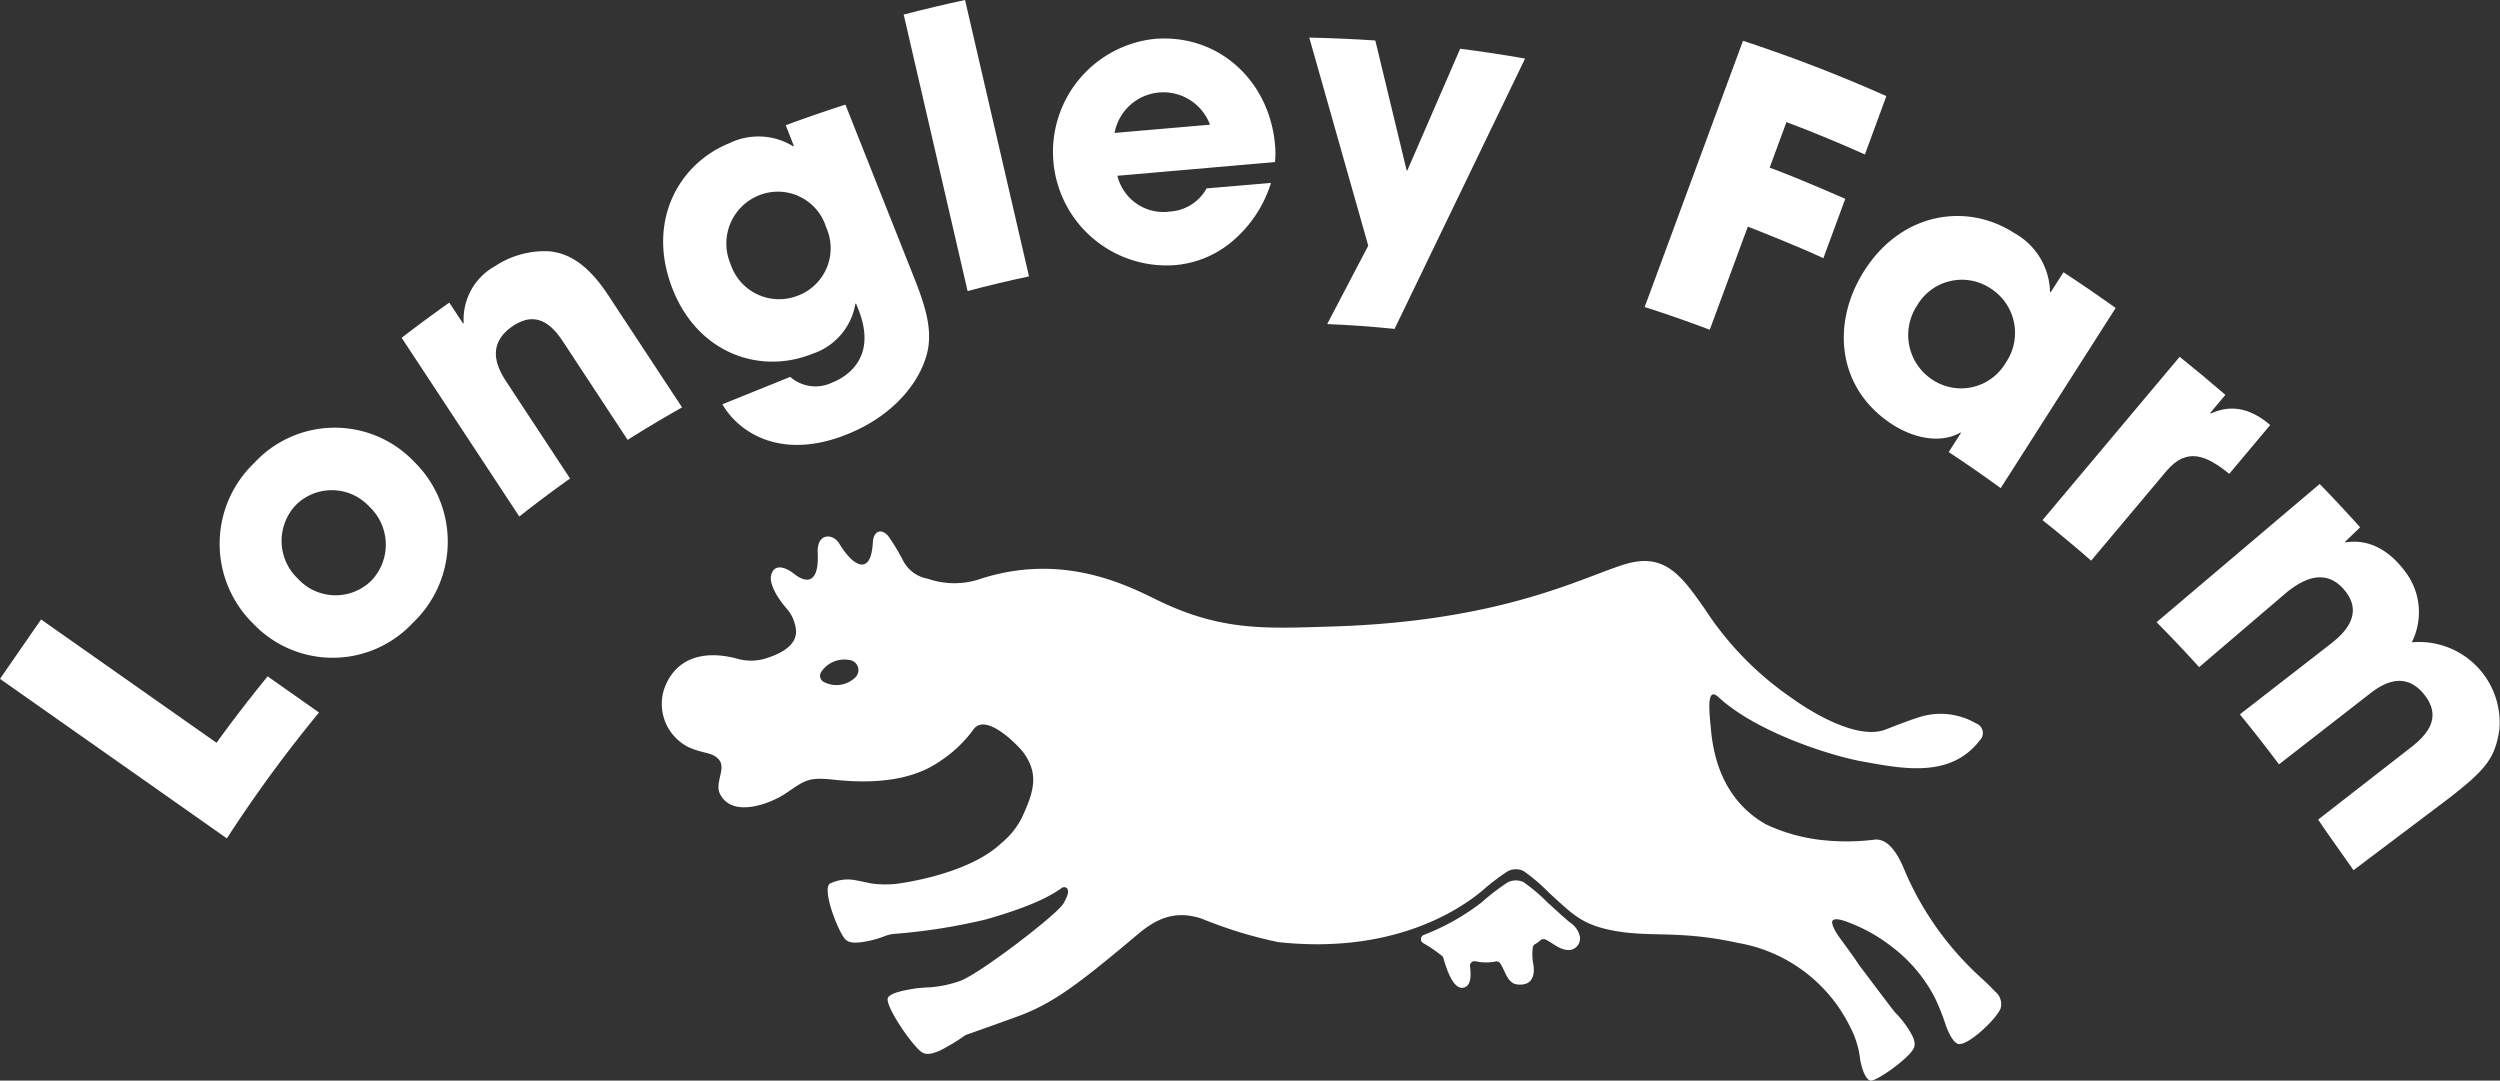
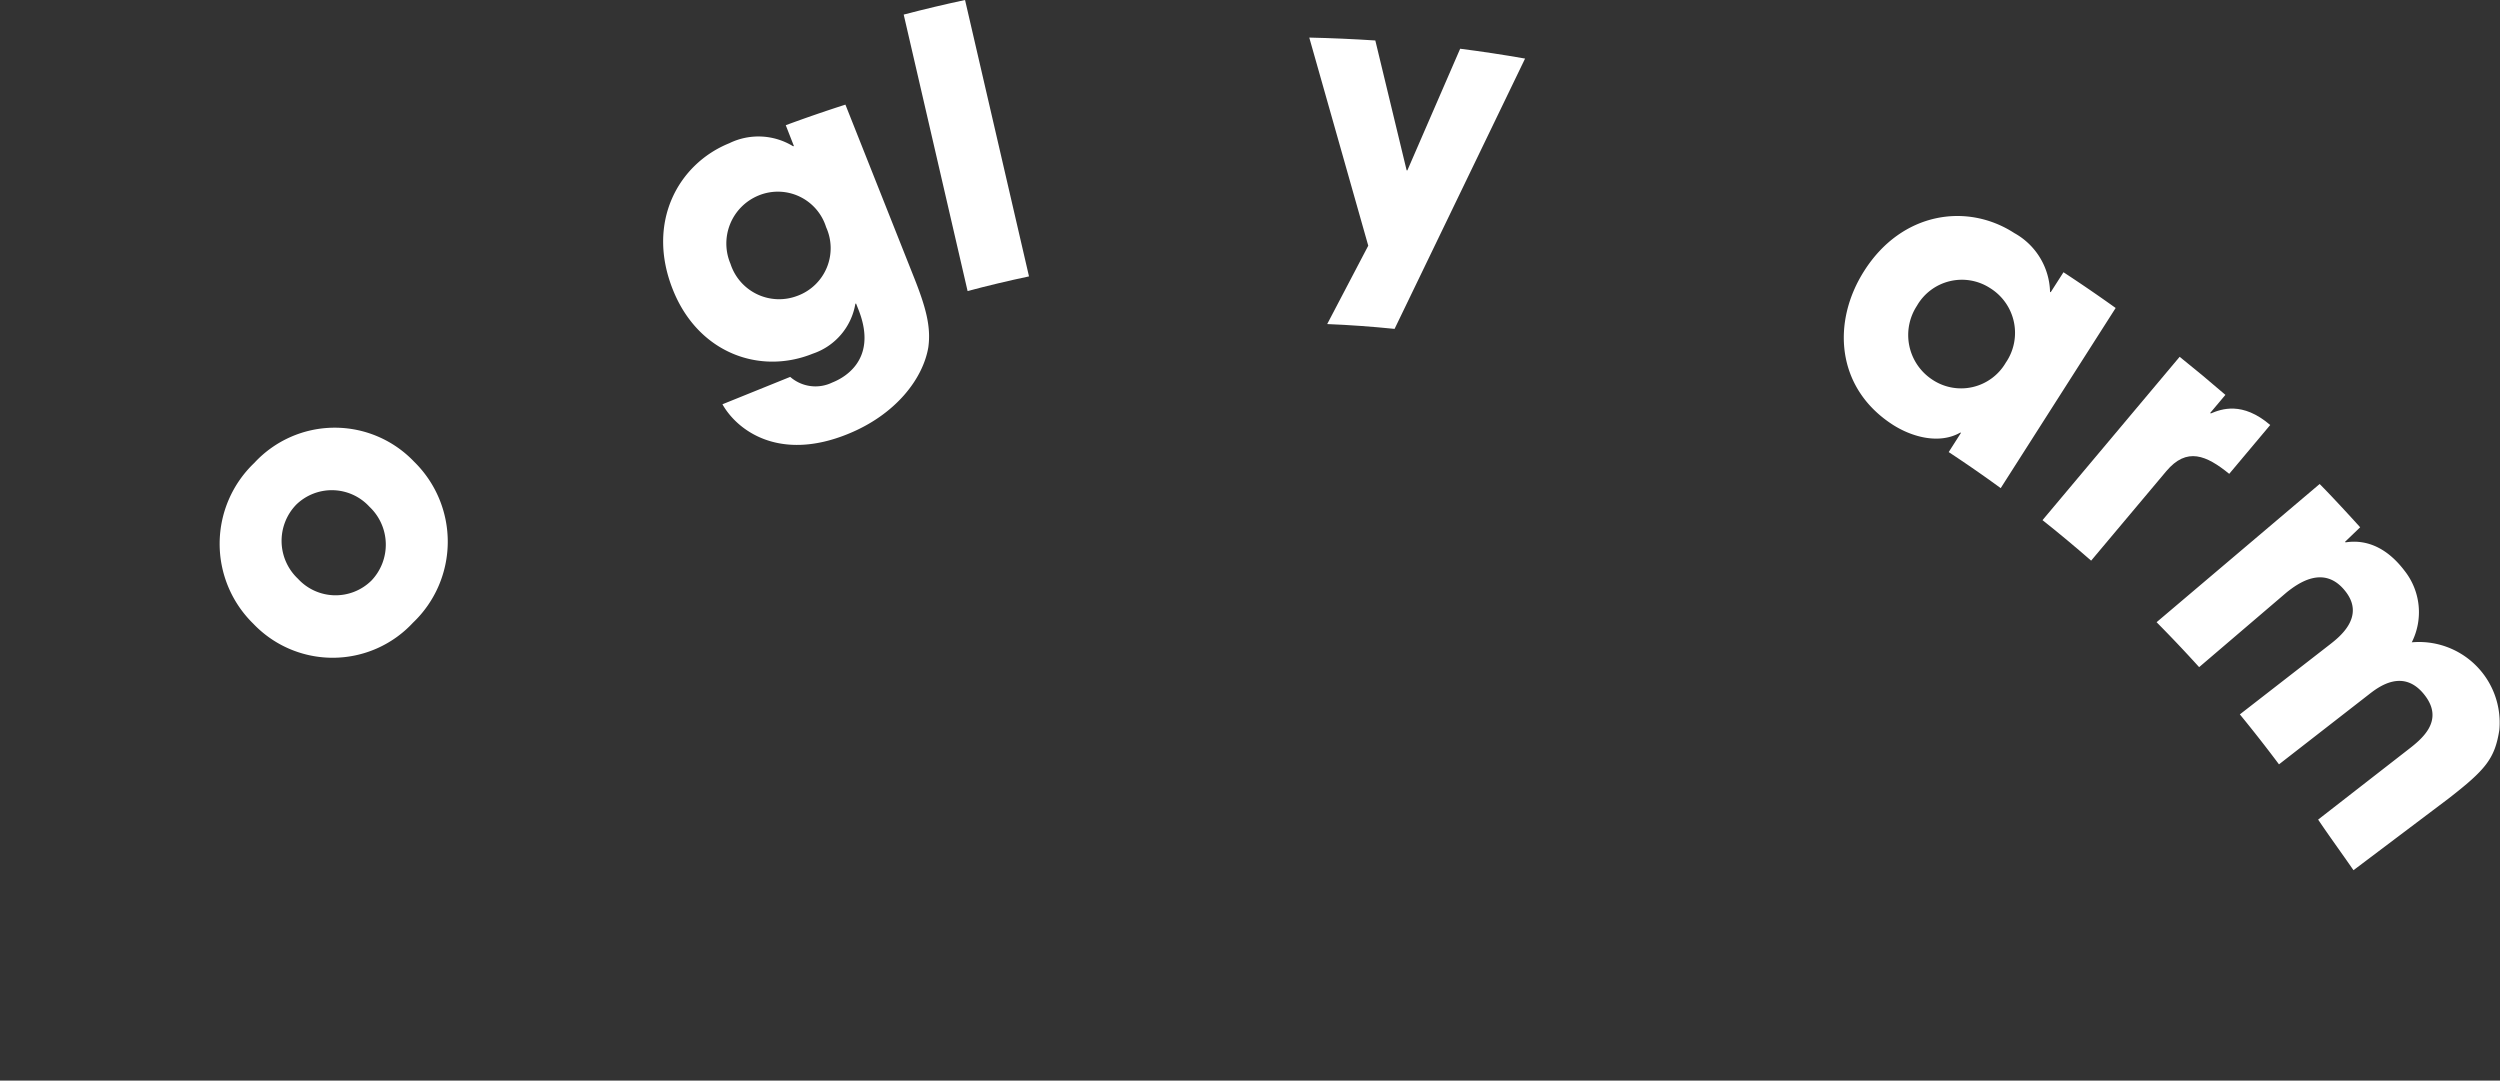
<svg xmlns="http://www.w3.org/2000/svg" viewBox="0 0 209.832 90.697">
  <rect x="0" y="0" width="209.832" height="90.697" fill="#333333" stroke="none" />
  <defs>
    <style>
      .cls-1 {
        fill: #fff;
      }
    </style>
  </defs>
  <g id="Longley_Logo_-_White" data-name="Longley Logo - White" transform="translate(-140 -5039)">
    <g id="Group_1" data-name="Group 1" transform="translate(140 5039)">
      <path id="Path_1" data-name="Path 1" class="cls-1" d="M71.857,137.215a9.193,9.193,0,0,1,13.4-.094,9.385,9.385,0,0,1-.091,13.516,9.194,9.194,0,0,1-13.4.088,9.376,9.376,0,0,1,.094-13.511m9.806,9.9a4.372,4.372,0,0,0-.155-6.21,4.283,4.283,0,0,0-6.157-.163,4.37,4.37,0,0,0,.16,6.21,4.283,4.283,0,0,0,6.151.163" transform="translate(-50.503 -98.372)" />
-       <path id="Path_2" data-name="Path 2" class="cls-1" d="M348.97,24.2a10.438,10.438,0,0,1-3.2,4.86,8.519,8.519,0,0,1-4.887,2.04,9.533,9.533,0,0,1-1.708-18.986c5.373-.46,9.68,3.5,10.137,8.915a7.356,7.356,0,0,1-.005,1.42l-13.225,1.15A3.969,3.969,0,0,0,340.5,26.6a3.758,3.758,0,0,0,3.066-1.943Zm-5.119-4.889a4.17,4.17,0,0,0-8.009.692Z" transform="translate(-242.294 -8.846)" />
-       <path id="Path_3" data-name="Path 3" class="cls-1" d="M131.264,84.874l.053-.037a5.1,5.1,0,0,1,2.636-4.777,7.549,7.549,0,0,1,4.622-1.24c1.259.163,2.935.738,4.857,3.66l6.213,9.437q-2.318,1.307-4.569,2.727l-5.28-8.031c-.687-1.043-2.026-3.085-4.339-1.532-2.526,1.692-1.08,3.892-.479,4.807l5.264,8q-2.169,1.54-4.259,3.187l-9.875-15q1.969-1.516,4-2.951Z" transform="translate(-92.397 -57.724)" />
-       <path id="Path_4" data-name="Path 4" class="cls-1" d="M22.464,199.267c-1.492,1.823-2.911,3.665-4.291,5.574L3.446,194.49,0,199.476,14.741,209.84l4.3,3.026A113.876,113.876,0,0,1,26.776,202.3Z" transform="translate(0 -142.497)" />
      <path id="Path_5" data-name="Path 5" class="cls-1" d="M229.261,47.363,223.5,32.85q-2.518.806-5.007,1.727l.682,1.743-.059.027a5.568,5.568,0,0,0-5.363-.257c-4.264,1.722-7,6.614-4.737,12.286,2.112,5.317,7.285,7.183,11.755,5.373a5.351,5.351,0,0,0,3.564-4.184l.059-.021.2.508c1.767,4.454-1.585,5.879-2.205,6.125a3.219,3.219,0,0,1-3.523-.476L213.178,58c1.264,2.235,4.8,4.82,10.517,2.5,4.055-1.639,6.322-4.668,6.763-7.279C230.7,51.5,230.247,49.844,229.261,47.363Zm-9.768,1.526a4.286,4.286,0,0,1-5.638-2.676,4.353,4.353,0,0,1,2.331-5.726,4.241,4.241,0,0,1,5.694,2.649A4.26,4.26,0,0,1,219.493,48.89Z" transform="translate(-152.542 -24.068)" />
      <path id="Path_6" data-name="Path 6" class="cls-1" d="M289.093,24.429c1.7-.454,3.422-.863,5.154-1.23L288.879,0q-2.586.553-5.149,1.224Z" transform="translate(-207.88)" />
      <path id="Path_7" data-name="Path 7" class="cls-1" d="M418.222,36.25l10.953-22.688q-2.711-.477-5.448-.826l-4.432,10.212-.061-.005-2.628-10.9q-2.763-.18-5.544-.243l4.951,17.467-3.446,6.579C414.463,35.921,416.348,36.06,418.222,36.25Z" transform="translate(-301.171 -8.646)" />
-       <path id="Path_8" data-name="Path 8" class="cls-1" d="M525.029,28.406s4.144,1.617,6.341,2.649l1.837-4.983c-4.611-2.013-6.344-2.614-6.344-2.614l1.406-3.823s2.951,1.083,6.587,2.716l1.8-4.9a126.506,126.506,0,0,0-12.033-4.641L516.37,35.156q2.763.882,5.464,1.906Z" transform="translate(-378.329 -9.385)" />
      <path id="Path_9" data-name="Path 9" class="cls-1" d="M588.735,86.023l-.051-.029c-1.687.973-3.967.449-5.713-.682-4.718-3.069-5.1-8.595-2.347-12.9,3.146-4.935,8.627-5.734,12.594-3.157a5.81,5.81,0,0,1,2.994,4.932l.053.032h0l1.075-1.679q2.217,1.452,4.379,3l-9.648,15.12q-2.145-1.564-4.365-3.026Zm-2.414-4.475a4.341,4.341,0,0,0,6.175-1.417,4.418,4.418,0,0,0-1.318-6.261,4.35,4.35,0,0,0-6.138,1.484,4.478,4.478,0,0,0,1.281,6.194Z" transform="translate(-424.146 -49.69)" />
      <path id="Path_10" data-name="Path 10" class="cls-1" d="M641.28,125.709q2.077,1.648,4.082,3.4l6.3-7.5c1.732-2.066,3.376-1.337,5.29.214l3.441-4.1c-2.336-2-4.1-1.342-4.988-.968l-.048-.045,1.275-1.516q-1.893-1.636-3.841-3.195Z" transform="translate(-469.847 -82.052)" />
      <path id="Path_11" data-name="Path 11" class="cls-1" d="M692.911,156.809l1.267-1.216c-.692-.765-1.393-1.529-2.1-2.28q-.642-.686-1.3-1.353l-13.687,11.6q1.828,1.845,3.572,3.772l7.373-6.3c.837-.65,3.114-2.417,4.943-.016,1.617,2.115-.561,3.8-1.315,4.392l-7.584,5.889q1.688,2.057,3.285,4.194l7.549-5.871c.786-.612,2.906-2.259,4.7.088,1.655,2.165-.313,3.7-1.454,4.579l-7.509,5.841c.962,1.43,1.992,2.836,2.967,4.248l7.974-6.012c3.109-2.414,3.89-3.344,4.267-5.753a6.769,6.769,0,0,0-7.349-7.362,5.616,5.616,0,0,0-.615-6.018c-2.021-2.652-4.114-2.494-4.946-2.371Z" transform="translate(-496.083 -111.337)" />
    </g>
-     <path id="Path_12" data-name="Path 12" class="cls-1" d="M282.2,198.076c.692.628,1.24,1.144,1.772,1.58a1.914,1.914,0,0,1,.834,1.166.988.988,0,0,1-.789,1.144c-.813.088-1.406-.54-2.082-.871a.4.4,0,0,0-.436.061,3.562,3.562,0,0,1-.46.331.386.386,0,0,0-.184.265,4.533,4.533,0,0,0,.024,1.307c0,.005.508,2.013-1.337,1.8-.81-.091-.986-1.1-1.409-1.756a.377.377,0,0,0-.4-.166,4.17,4.17,0,0,1-1.692-.021.382.382,0,0,0-.452.42c.061.535.147,1.486-.393,1.743s-1.206-.155-1.845-2.441a.386.386,0,0,0-.128-.184,11.892,11.892,0,0,0-1.567-1.064.383.383,0,0,1,.053-.687,19.228,19.228,0,0,0,4.849-2.727,19.171,19.171,0,0,1,2.181-1.676,1.493,1.493,0,0,1,1.35-.019,14.588,14.588,0,0,1,2.1,1.8m37.49,7.389a1.354,1.354,0,0,1,.438,1.42c-.377.917-2.828,3.219-3.582,2.954-.342-.12-.722-.716-1.027-1.6a18.731,18.731,0,0,0-.89-2.238,12.66,12.66,0,0,0-3.764-4.414,13.352,13.352,0,0,0-3.229-1.831c-.954-.409-1.433-.449-1.6-.265s.179.834.4,1.174c.353.524.909,1.2,1.829,2.577,0,0,2.852,3.791,2.983,3.932a8.5,8.5,0,0,1,1.291,1.655c.254.444.548,1,.257,1.462-.487.869-3.163,2.753-3.6,2.636-.329-.083-.663-.746-.85-1.764a7.771,7.771,0,0,0-.872-2.8,12.932,12.932,0,0,0-9.389-6.993c-5.1-1.117-7.413-.409-10.661-1.072-2.526-.516-3.31-1.43-5.221-3.16a14.837,14.837,0,0,0-2.1-1.794,1.459,1.459,0,0,0-1.35.019,18.71,18.71,0,0,0-2.181,1.671c-1.23,1-6.79,5.387-17.077,4.267a36.545,36.545,0,0,1-6.424-1.97c-2.275-.754-3.858.056-5.328,1.291-4.809,4.047-6.953,5.678-9.685,6.755-.936.366-4.8,1.727-4.8,1.727a16.468,16.468,0,0,1-2.171,1.313c-.5.206-1.12.441-1.564.078-.839-.626-3.152-4.013-2.762-4.561.275-.385,1.387-.607,2.363-.751.12-.016.7-.072,1.061-.08a9.624,9.624,0,0,0,2.665-.561c1.708-.658,8.186-5.627,8.635-6.5.088-.171.6-.981.265-1.272a.342.342,0,0,0-.441.005c-.735.508-2.139,1.43-6.349,2.625a49.03,49.03,0,0,1-7.833,1.224,3.749,3.749,0,0,0-.561.142,8.416,8.416,0,0,1-2.029.54c-.508.061-1.139.112-1.449-.334-.607-.783-1.834-3.981-1.248-4.563a3.393,3.393,0,0,1,2.267-.281c.155.021,1.056.214,1.243.251a8.571,8.571,0,0,0,2.091.035c.1-.016,5.956-.708,8.822-3.419a6.613,6.613,0,0,0,1.746-2.184c.949-2.074,1.457-3.59.091-5.44-.337-.457-3.058-3.344-4.146-1.962a10.768,10.768,0,0,1-2.863,2.724c-2.47,1.722-5.847,1.866-8.87,1.54-2.294-.251-2.467.1-4.1,1.174-1.35.893-4.472,2.04-5.475.013-.47-.946.575-2.157-.12-2.909-.575-.615-1.216-.433-2.51-1.005a4.064,4.064,0,0,1-2.072-4.841c.834-2.427,3.013-3.4,6.066-2.612a4.206,4.206,0,0,0,2.5-.008c1.144-.364,2.778-1.091,2.486-2.577a3.213,3.213,0,0,0-.644-1.47c-1.029-1.155-1.572-2.283-1.411-2.93.23-.933,1.091-.775,1.946-.1,1.011.8,2.091.813,1.962-1.77-.083-1.73,1.3-1.633,1.8-.8,1.179,1.978,2.681,2.759,2.828-.083.051-.984.738-1.224,1.323-.492a18.412,18.412,0,0,1,1.176,1.941,2.887,2.887,0,0,0,2.117,1.6,6.789,6.789,0,0,0,4.467-.005c7.148-2.3,12.709.8,15.005,1.9,5.29,2.529,9.022,2.275,14.318,2.12,14.468-.422,21.189-4.17,24.757-5.242,3.334-1,4.745,1.027,6.689,3.8a26.663,26.663,0,0,0,7.287,7.45s5.026,3.759,7.889,2.625c.708-.281,2.091-.813,2.772-1.021a5.91,5.91,0,0,1,4.8.516.864.864,0,0,1,.289,1.446c-2.465,3.173-6.445,2.371-9.987,1.719-2.486-.46-8.734-2.414-11.928-5.373-1.051-.97-.757,1.345-.626,2.762.364,3.981,2.125,6.509,4.609,7.916a14.713,14.713,0,0,0,4.793,1.329,18.979,18.979,0,0,0,4.395-.051c1.585-.075,2.4,2.548,2.692,3.136a25.752,25.752,0,0,0,5.638,7.961c.235.257.882.767,1.735,1.676m-95.715-26.351a.854.854,0,0,0-.473-1.494,2.323,2.323,0,0,0-2.347.992.584.584,0,0,0,.251.874,2.275,2.275,0,0,0,2.569-.372" transform="translate(-12.205 4916.766)" />
  </g>
</svg>